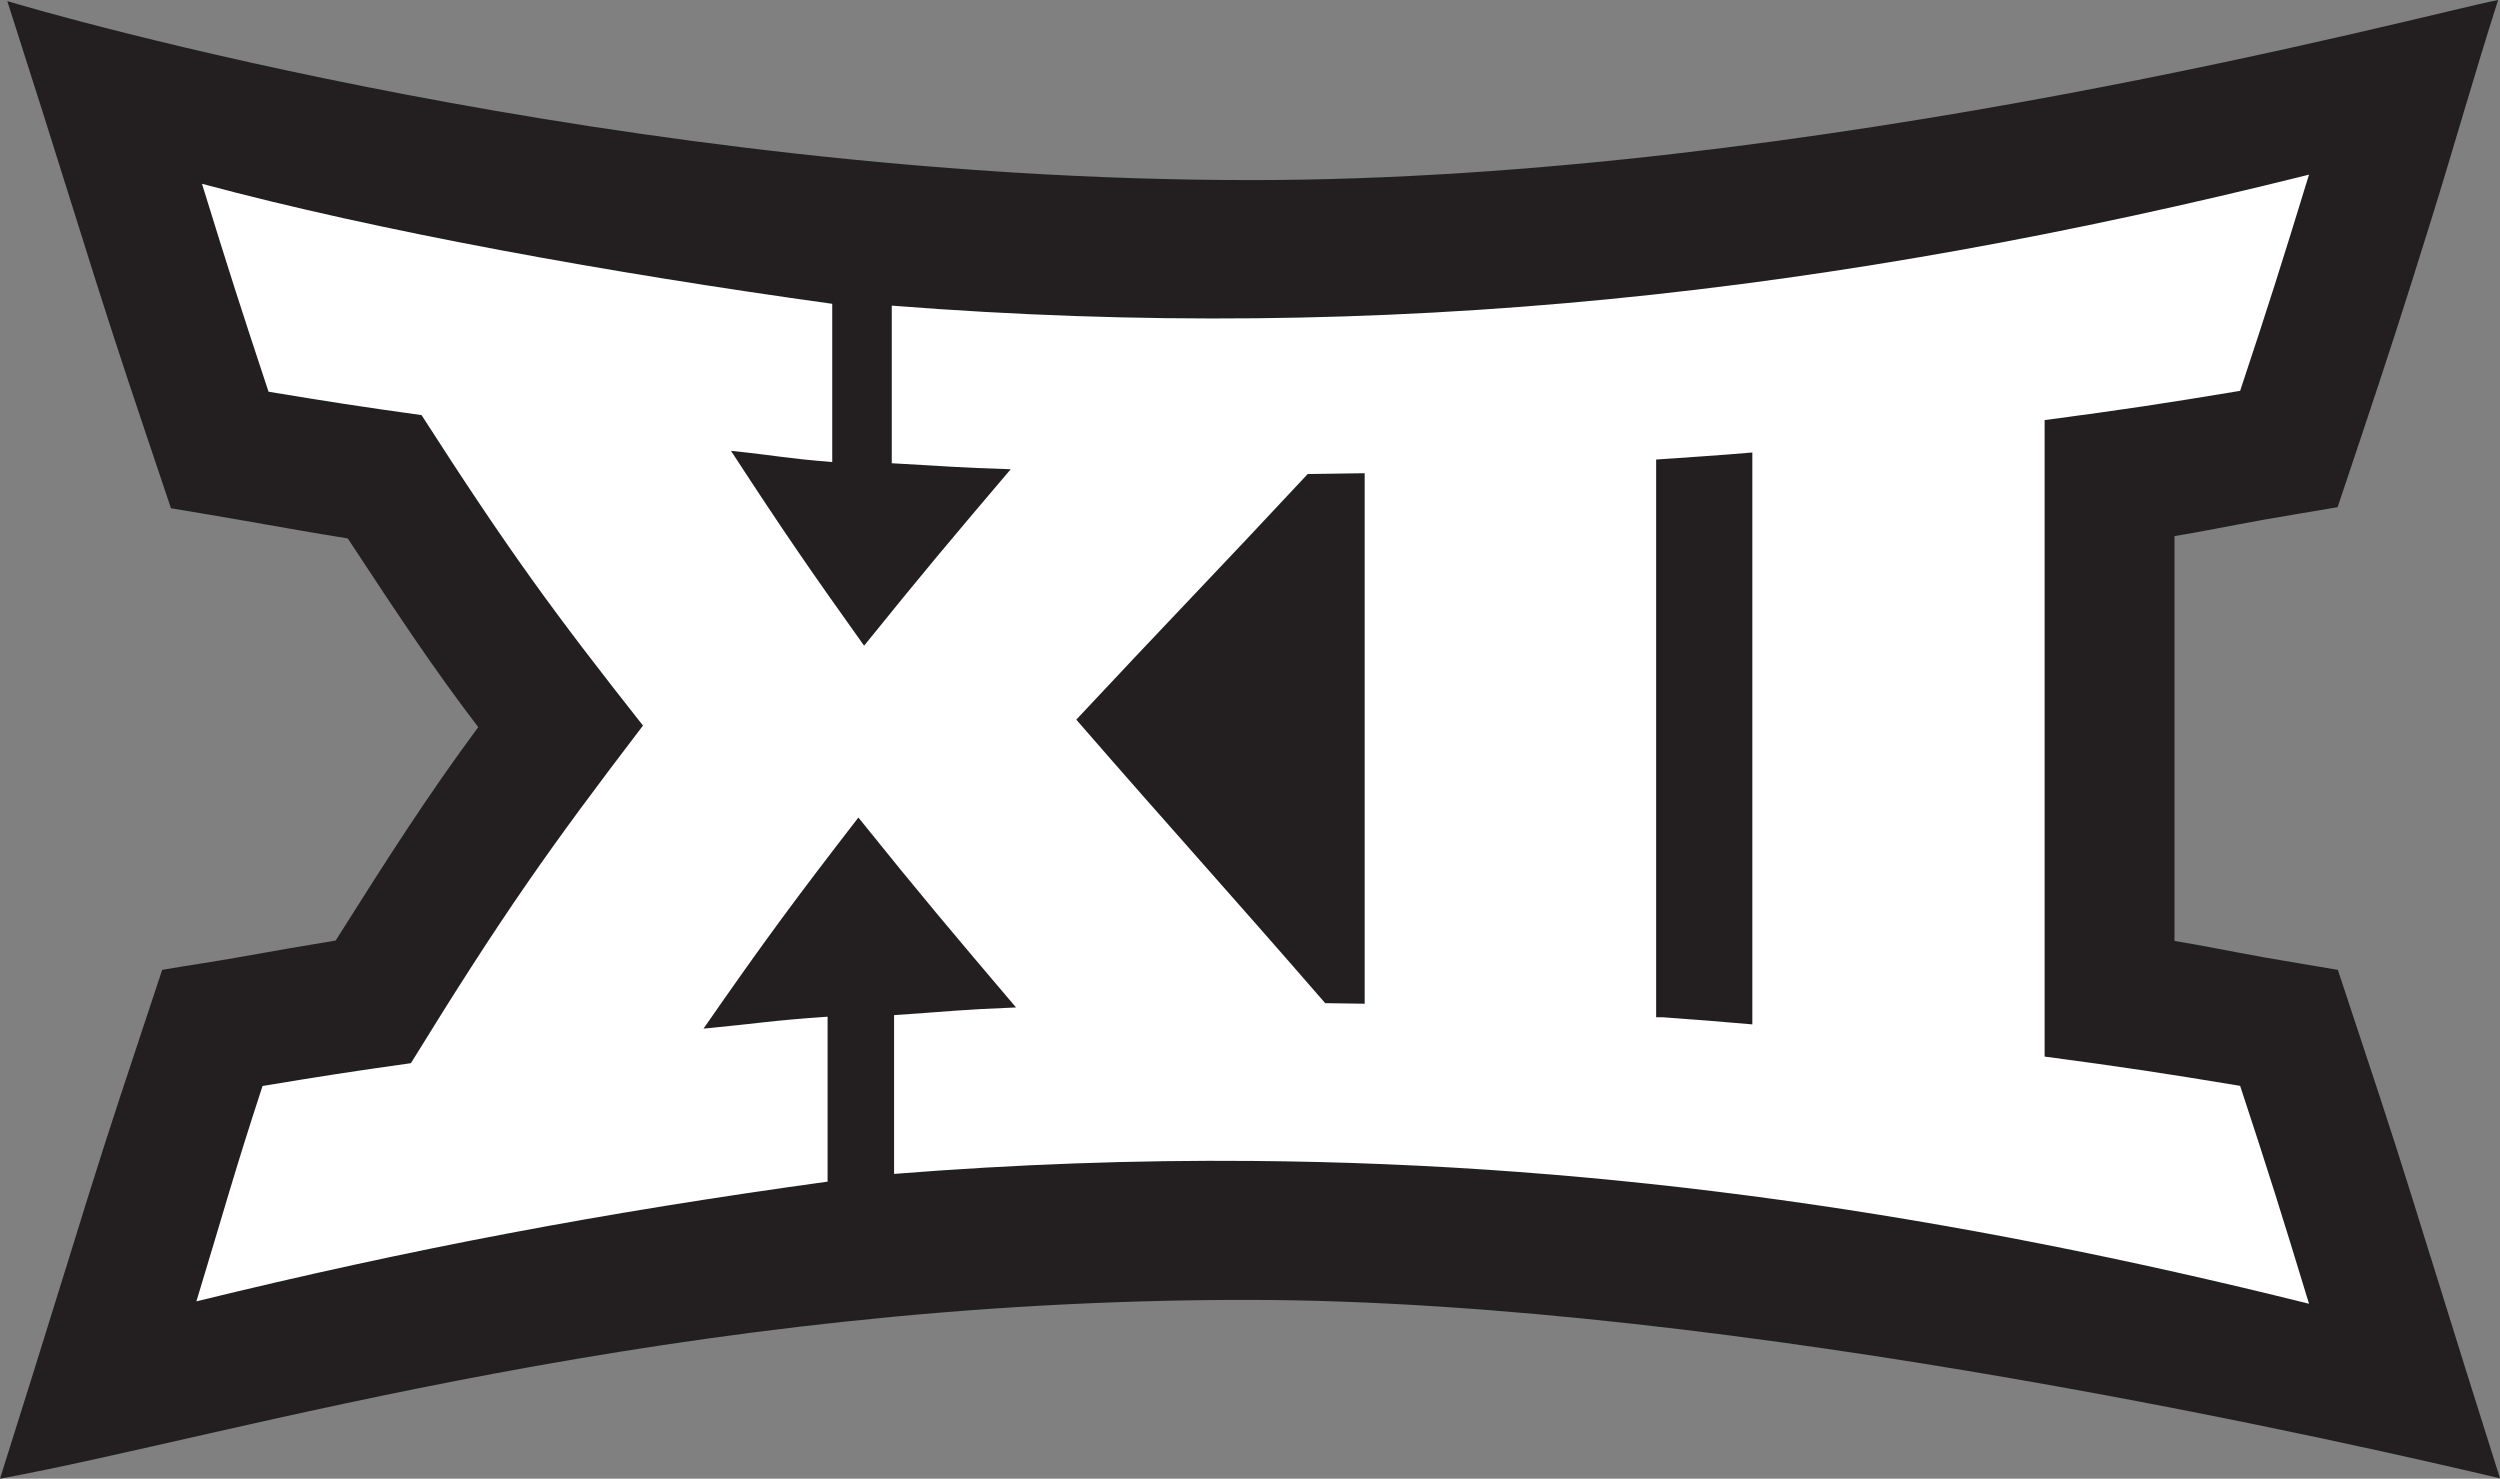
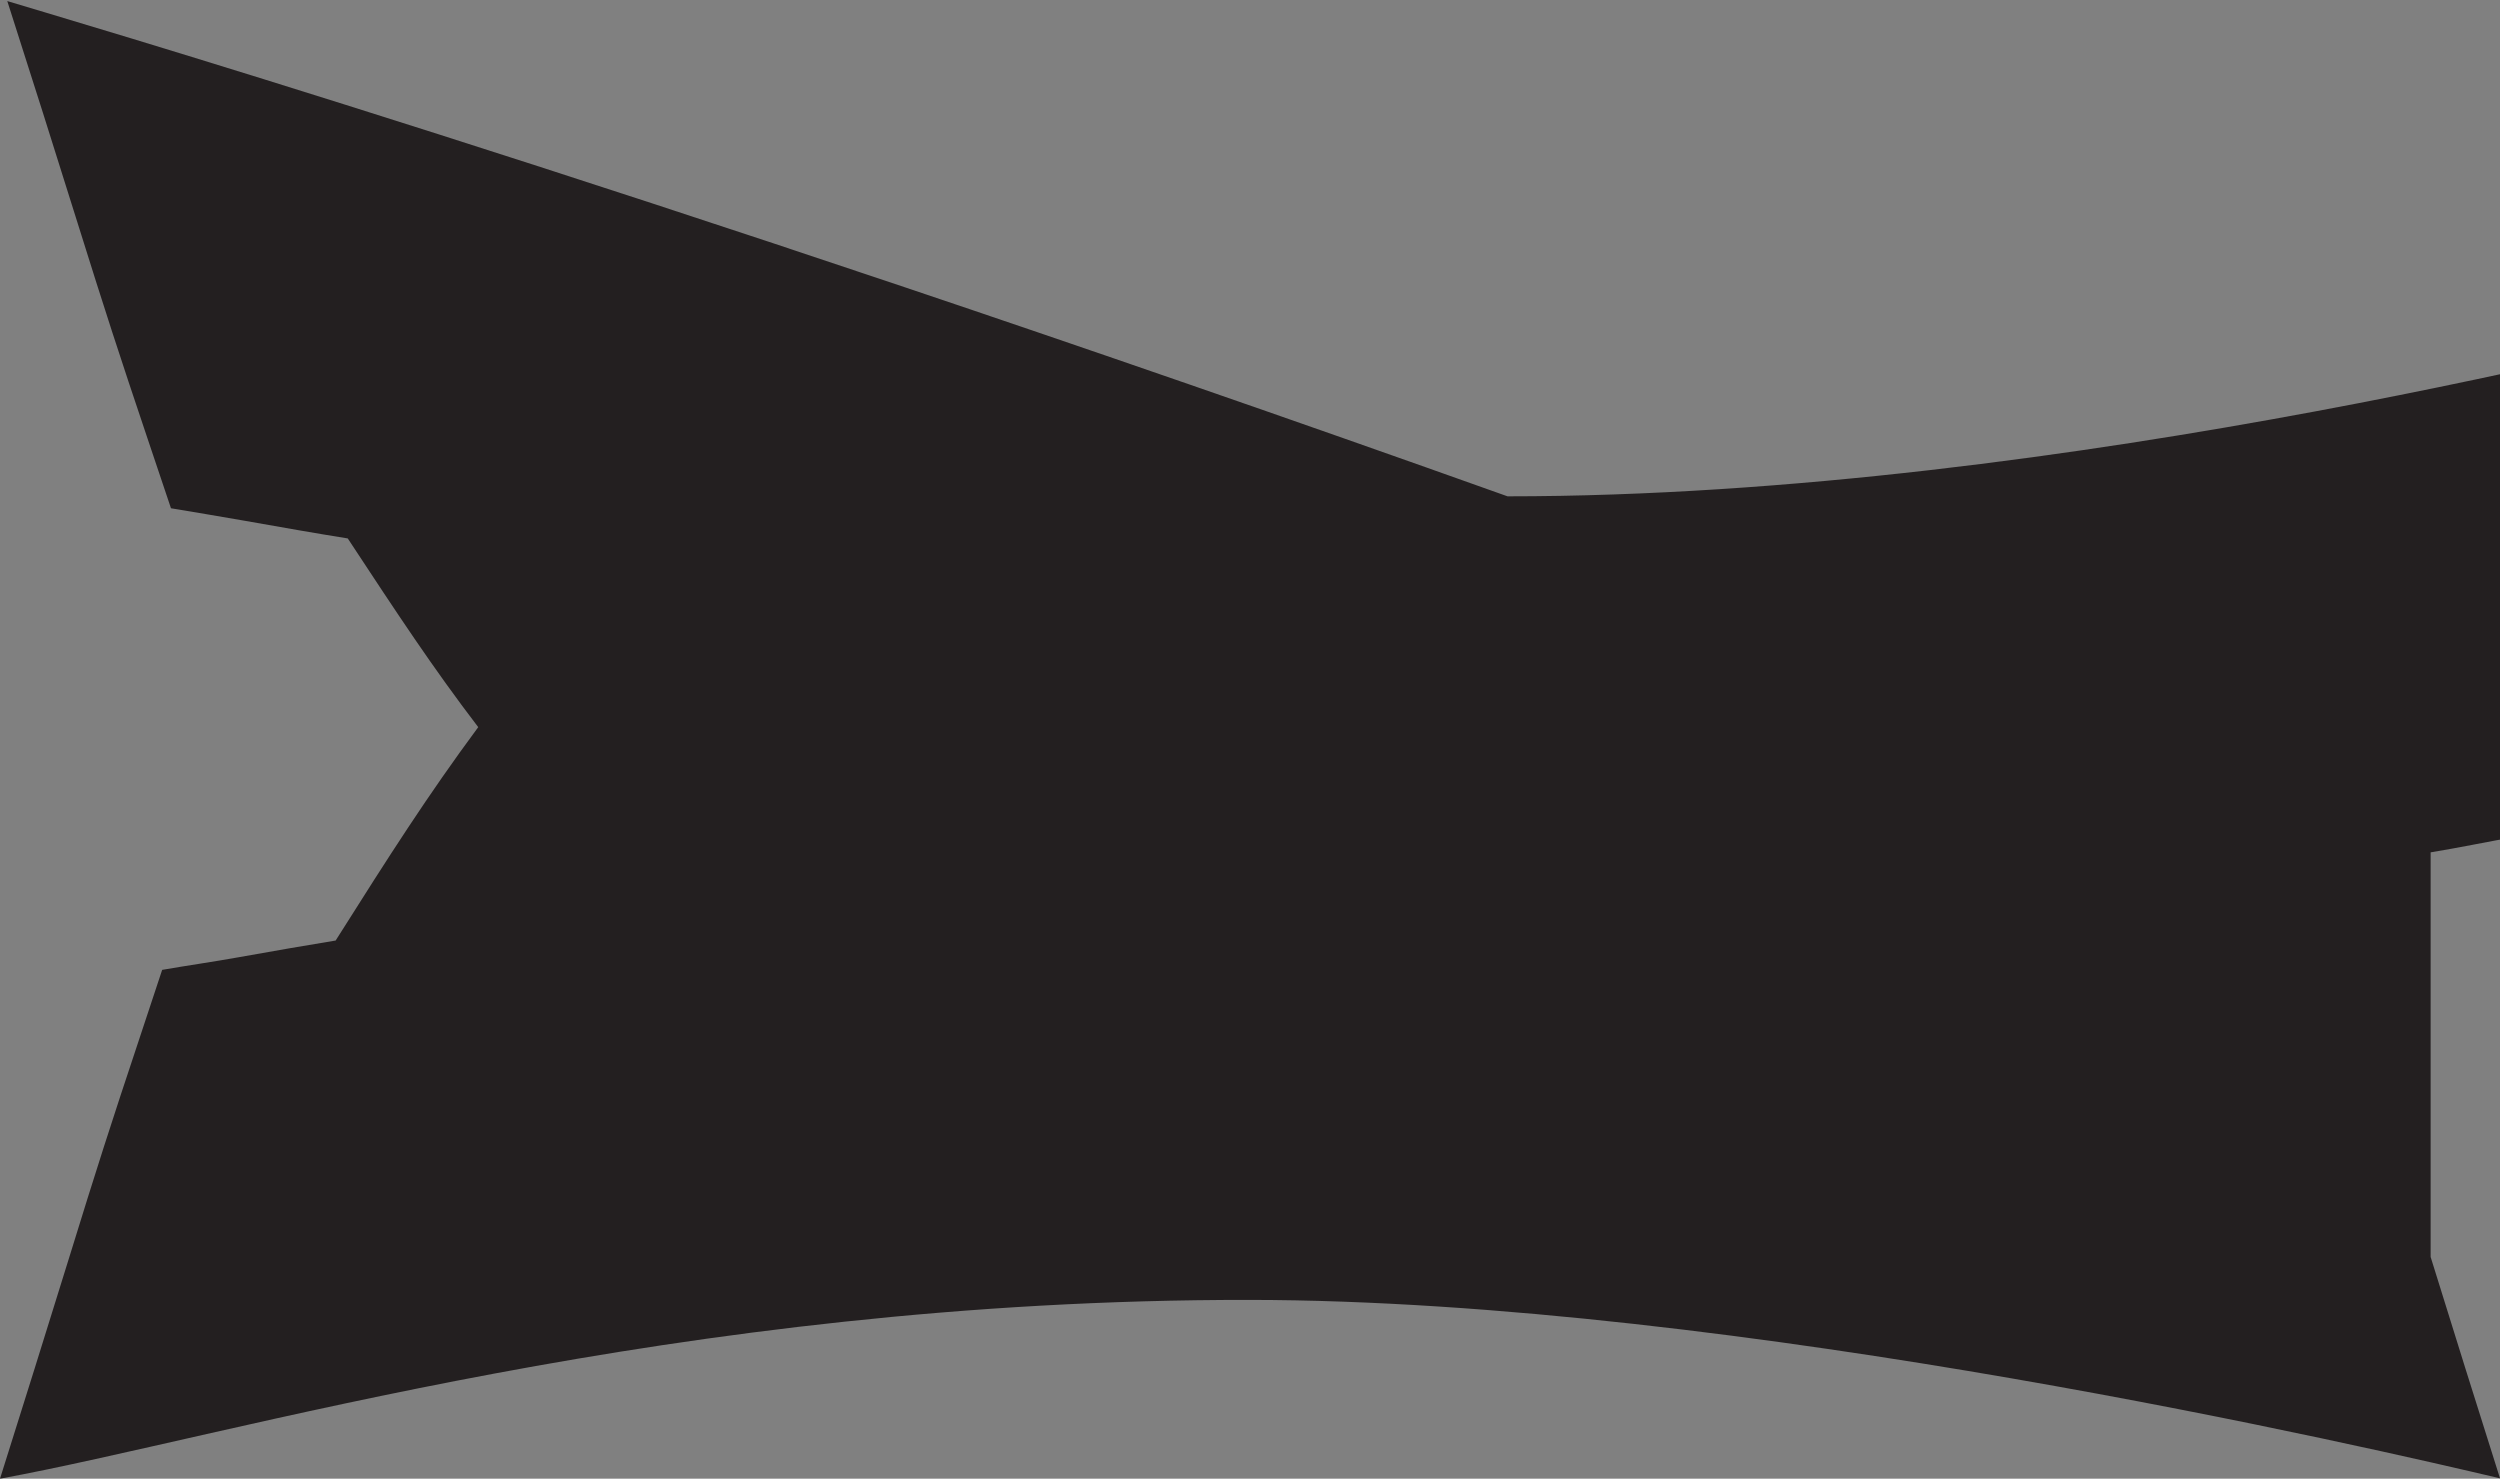
<svg xmlns="http://www.w3.org/2000/svg" viewBox="0 0 559.31 330.82" id="Layer_1">
  <rect x="0" y="0" width="559.31" height="330.82" fill="#808080" stroke="none" />
-   <path style="fill: #231f20;" d="m543.79,281.26c-6.05-19.6-9.26-29.62-15.59-48.66-1.73-5.19-3.46-10.39-5.17-15.62-5.3-.92-11.16-1.85-16.45-2.79-8.36-1.5-13.7-2.64-20.09-3.68v-90.57c6.41-1.05,11.77-2.19,20.1-3.69,5.28-.94,11.11-1.87,16.39-2.78,1.74-5.21,3.47-10.39,5.21-15.56,6.35-18.99,9.56-28.93,15.59-48.29,5.23-16.74,9.88-33.29,15.11-49.62-16.28,3.12-153,40.29-278.92,40.29C139.04,40.29,9.35,2.64,1.63.24c5.32,16.56,10.57,33.15,15.76,49.75,6.09,19.47,9.3,29.37,15.63,48.16,1.74,5.17,3.48,10.36,5.23,15.56,5.28.91,11.11,1.83,16.39,2.78,9.45,1.67,15.81,2.79,23.16,3.97,11.16,16.96,18.94,28.78,29.19,42.22-11.32,15.31-19.73,28.47-31.9,47.74-6.83,1.11-12.92,2.18-21.82,3.76-5.3.96-11.7,1.88-16.99,2.8-1.73,5.23-3.45,10.42-5.17,15.61-6.25,18.74-9.46,28.75-15.61,48.68-5.17,16.71-10.35,33.22-15.5,49.55,51.25-9.36,151.12-40.14,279.56-40,109.3.11,252.14,33.41,279.75,39.92-5.22-16.48-10.39-32.98-15.51-49.5" />
-   <path style="fill: #fff;" d="m292.57,106.05c5.08-.06,7.65-.09,12.74-.18v118.69c-3.54-.07-5.29-.08-8.83-.13-22.27-25.66-33.43-37.81-55.69-63.43,20.7-22.15,31.07-32.74,51.78-54.95Zm77.95-3.24c8-.57,13.54-.89,21.52-1.58v127.95c-7.99-.7-11.97-1.01-19.97-1.59h-1.55v-124.79h0Zm-170.51,159.82c27.3-2.17,53.93-3.12,80.12-2.9,80.2.63,156.54,12.04,236.45,31.95-6.13-20.17-9.2-29.9-15.41-48.75-17.28-2.87-26.05-4.19-43.74-6.55V93.99c17.69-2.36,26.47-3.67,43.74-6.55,6.21-18.69,9.28-28.35,15.41-48.37-106.2,26.54-206.09,38.02-317.07,29.31v35.26c12.23.66,14.34.96,26.61,1.34-13.14,15.46-19.72,23.26-32.8,39.48-11.95-16.75-17.92-25.39-29.78-43.6,10.61,1.11,11.95,1.65,22.65,2.51v-35.4c-50.05-6.95-101.45-16.22-141-26.85,6.16,19.96,8.71,27.86,14.89,46.52,13.57,2.24,20.43,3.31,34.23,5.23,19.6,30.52,29.54,44.09,49.54,69.46-20.97,27.47-31.37,42.17-51.92,75.53-13.39,1.88-20.03,2.92-33.19,5.1-6.19,18.85-8.67,28.02-14.8,48.18,48.31-11.82,91.04-19.86,141.21-26.78v-36.9c-12.76.87-15.12,1.47-27.76,2.67,13.81-19.91,20.74-29.22,34.65-47.23,14.08,17.52,21.14,25.85,35.27,42.49-12.53.49-14.79.88-27.28,1.72v35.53h-.02Z" />
+   <path style="fill: #231f20;" d="m543.79,281.26v-90.57c6.41-1.05,11.77-2.19,20.1-3.69,5.28-.94,11.11-1.87,16.39-2.78,1.74-5.21,3.47-10.39,5.21-15.56,6.35-18.99,9.56-28.93,15.59-48.29,5.23-16.74,9.88-33.29,15.11-49.62-16.28,3.12-153,40.29-278.92,40.29C139.04,40.29,9.35,2.64,1.63.24c5.32,16.56,10.57,33.15,15.76,49.75,6.09,19.47,9.3,29.37,15.63,48.16,1.74,5.17,3.48,10.36,5.23,15.56,5.28.91,11.11,1.83,16.39,2.78,9.45,1.67,15.81,2.79,23.16,3.97,11.16,16.96,18.94,28.78,29.19,42.22-11.32,15.31-19.73,28.47-31.9,47.74-6.83,1.11-12.92,2.18-21.82,3.76-5.3.96-11.7,1.88-16.99,2.8-1.73,5.23-3.45,10.42-5.17,15.61-6.25,18.74-9.46,28.75-15.61,48.68-5.17,16.71-10.35,33.22-15.5,49.55,51.25-9.36,151.12-40.14,279.56-40,109.3.11,252.14,33.41,279.75,39.92-5.22-16.48-10.39-32.98-15.51-49.5" />
</svg>